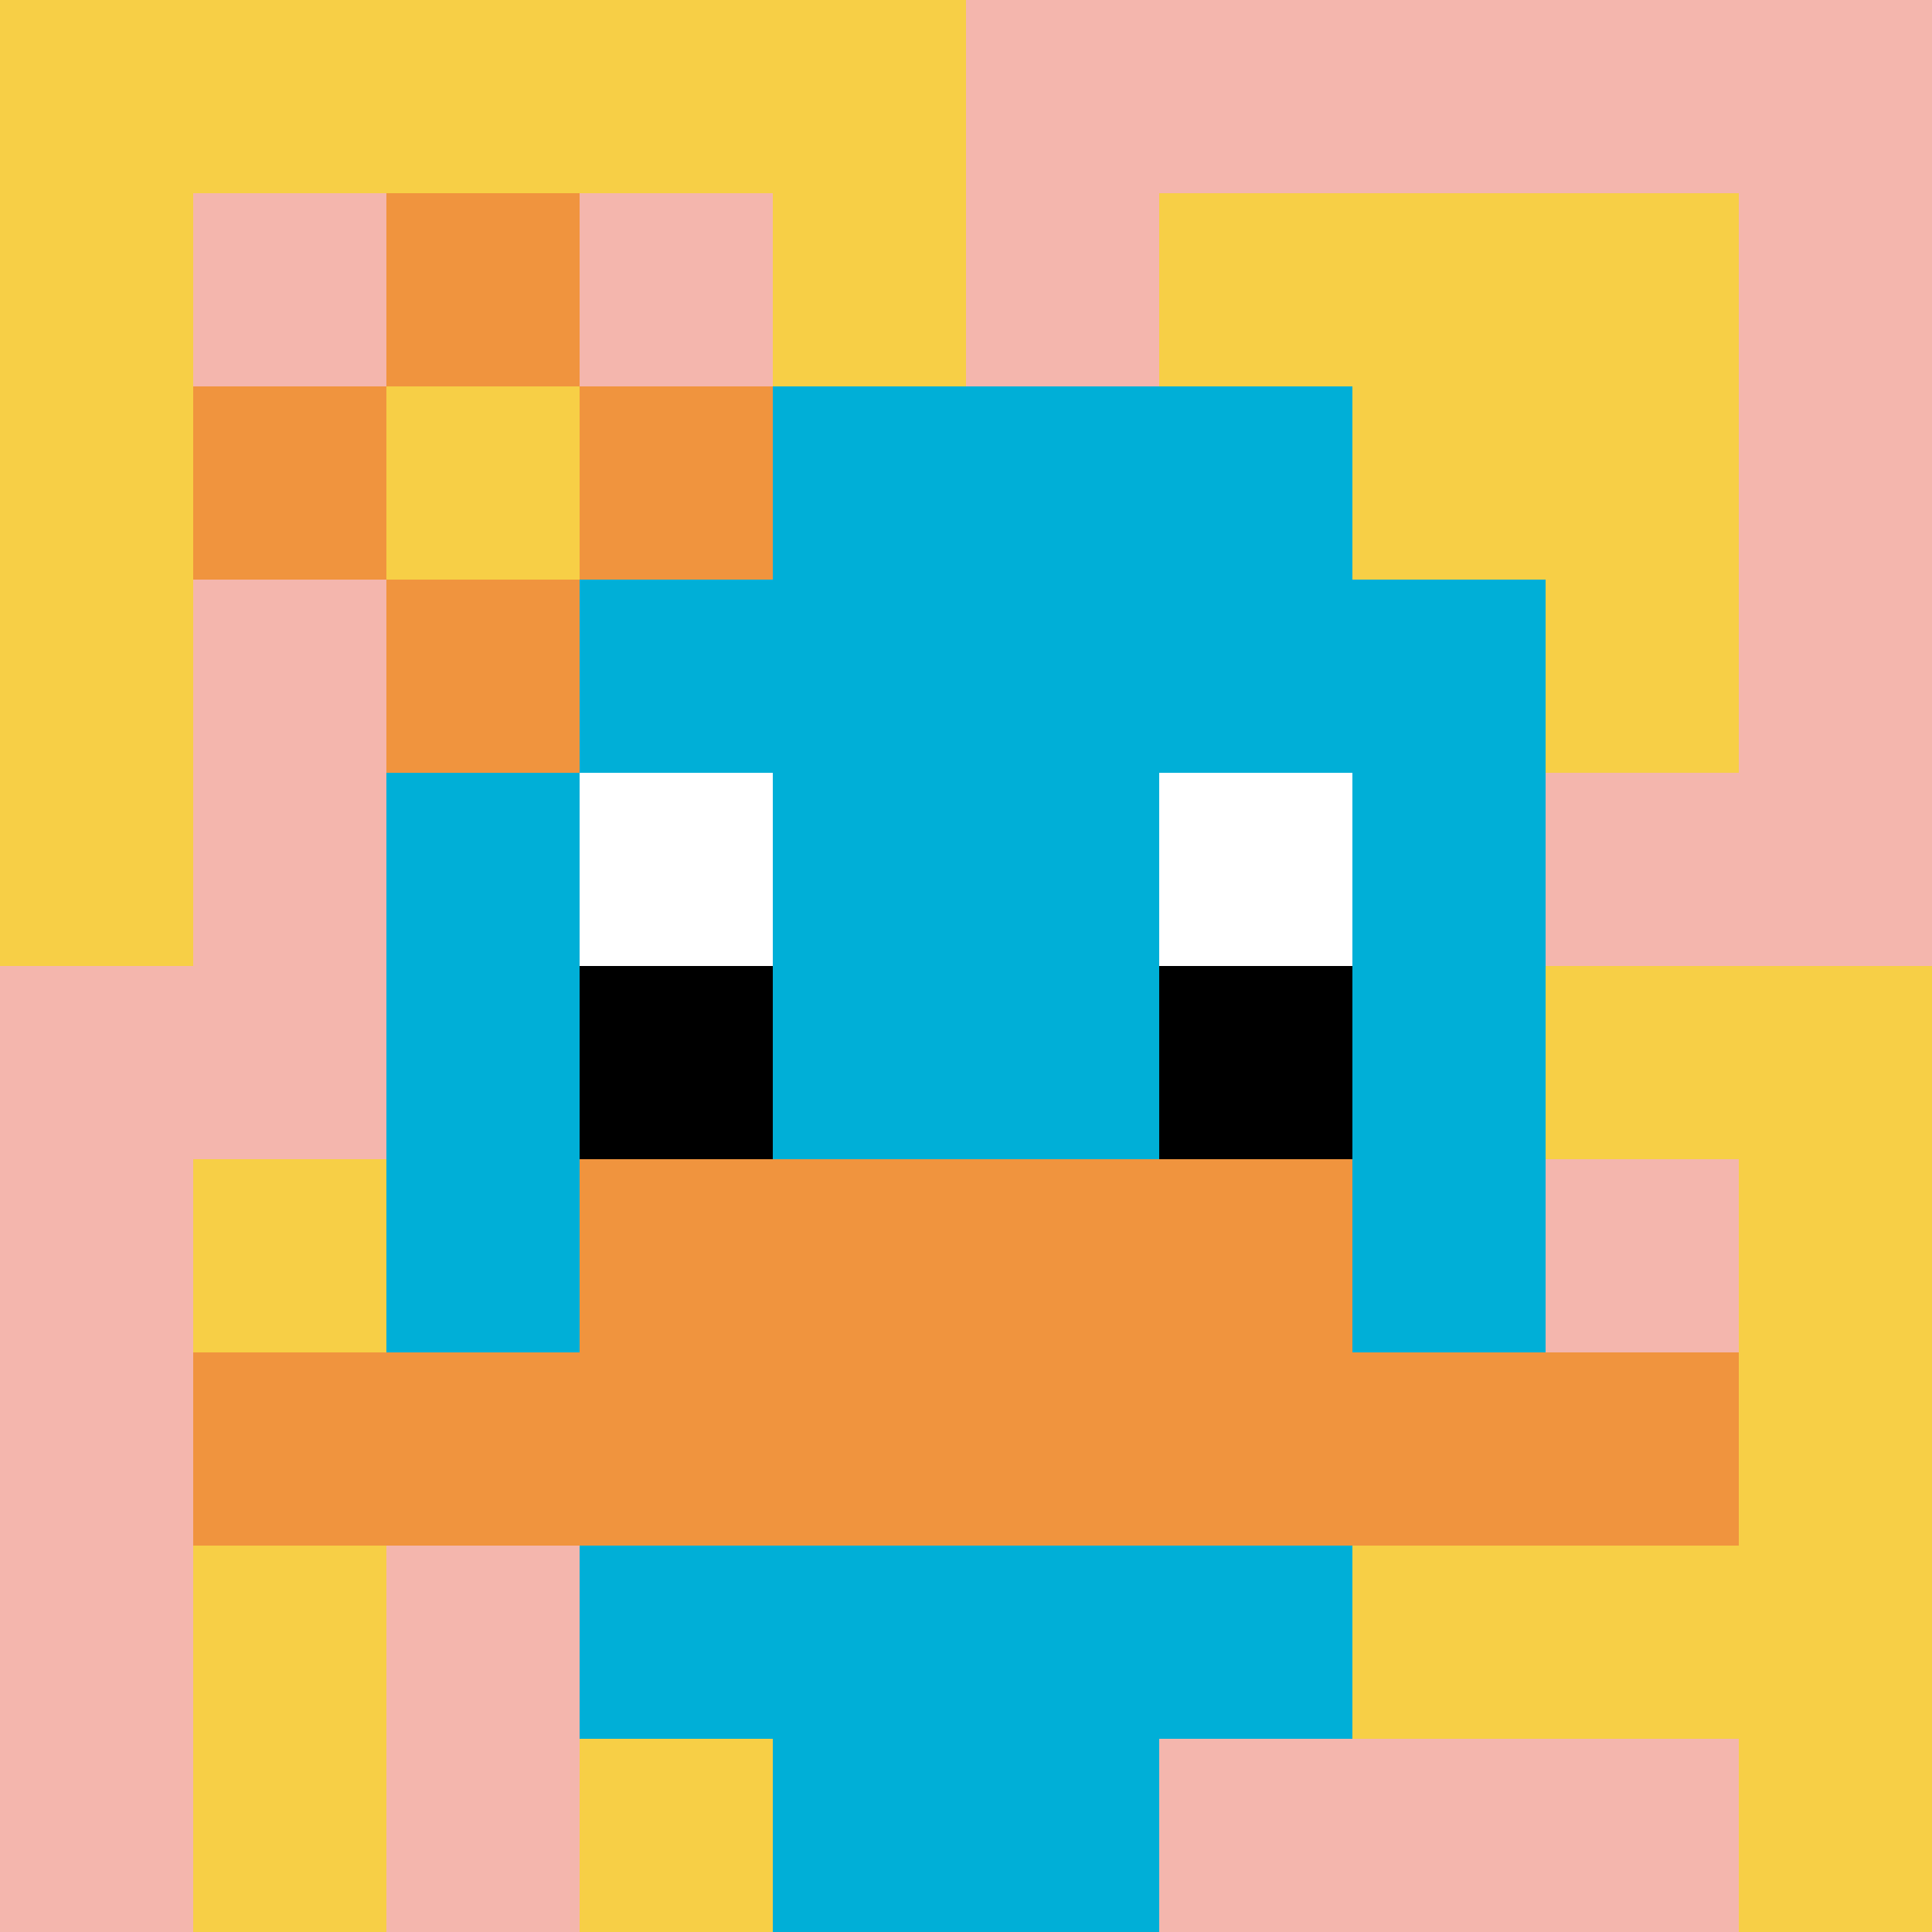
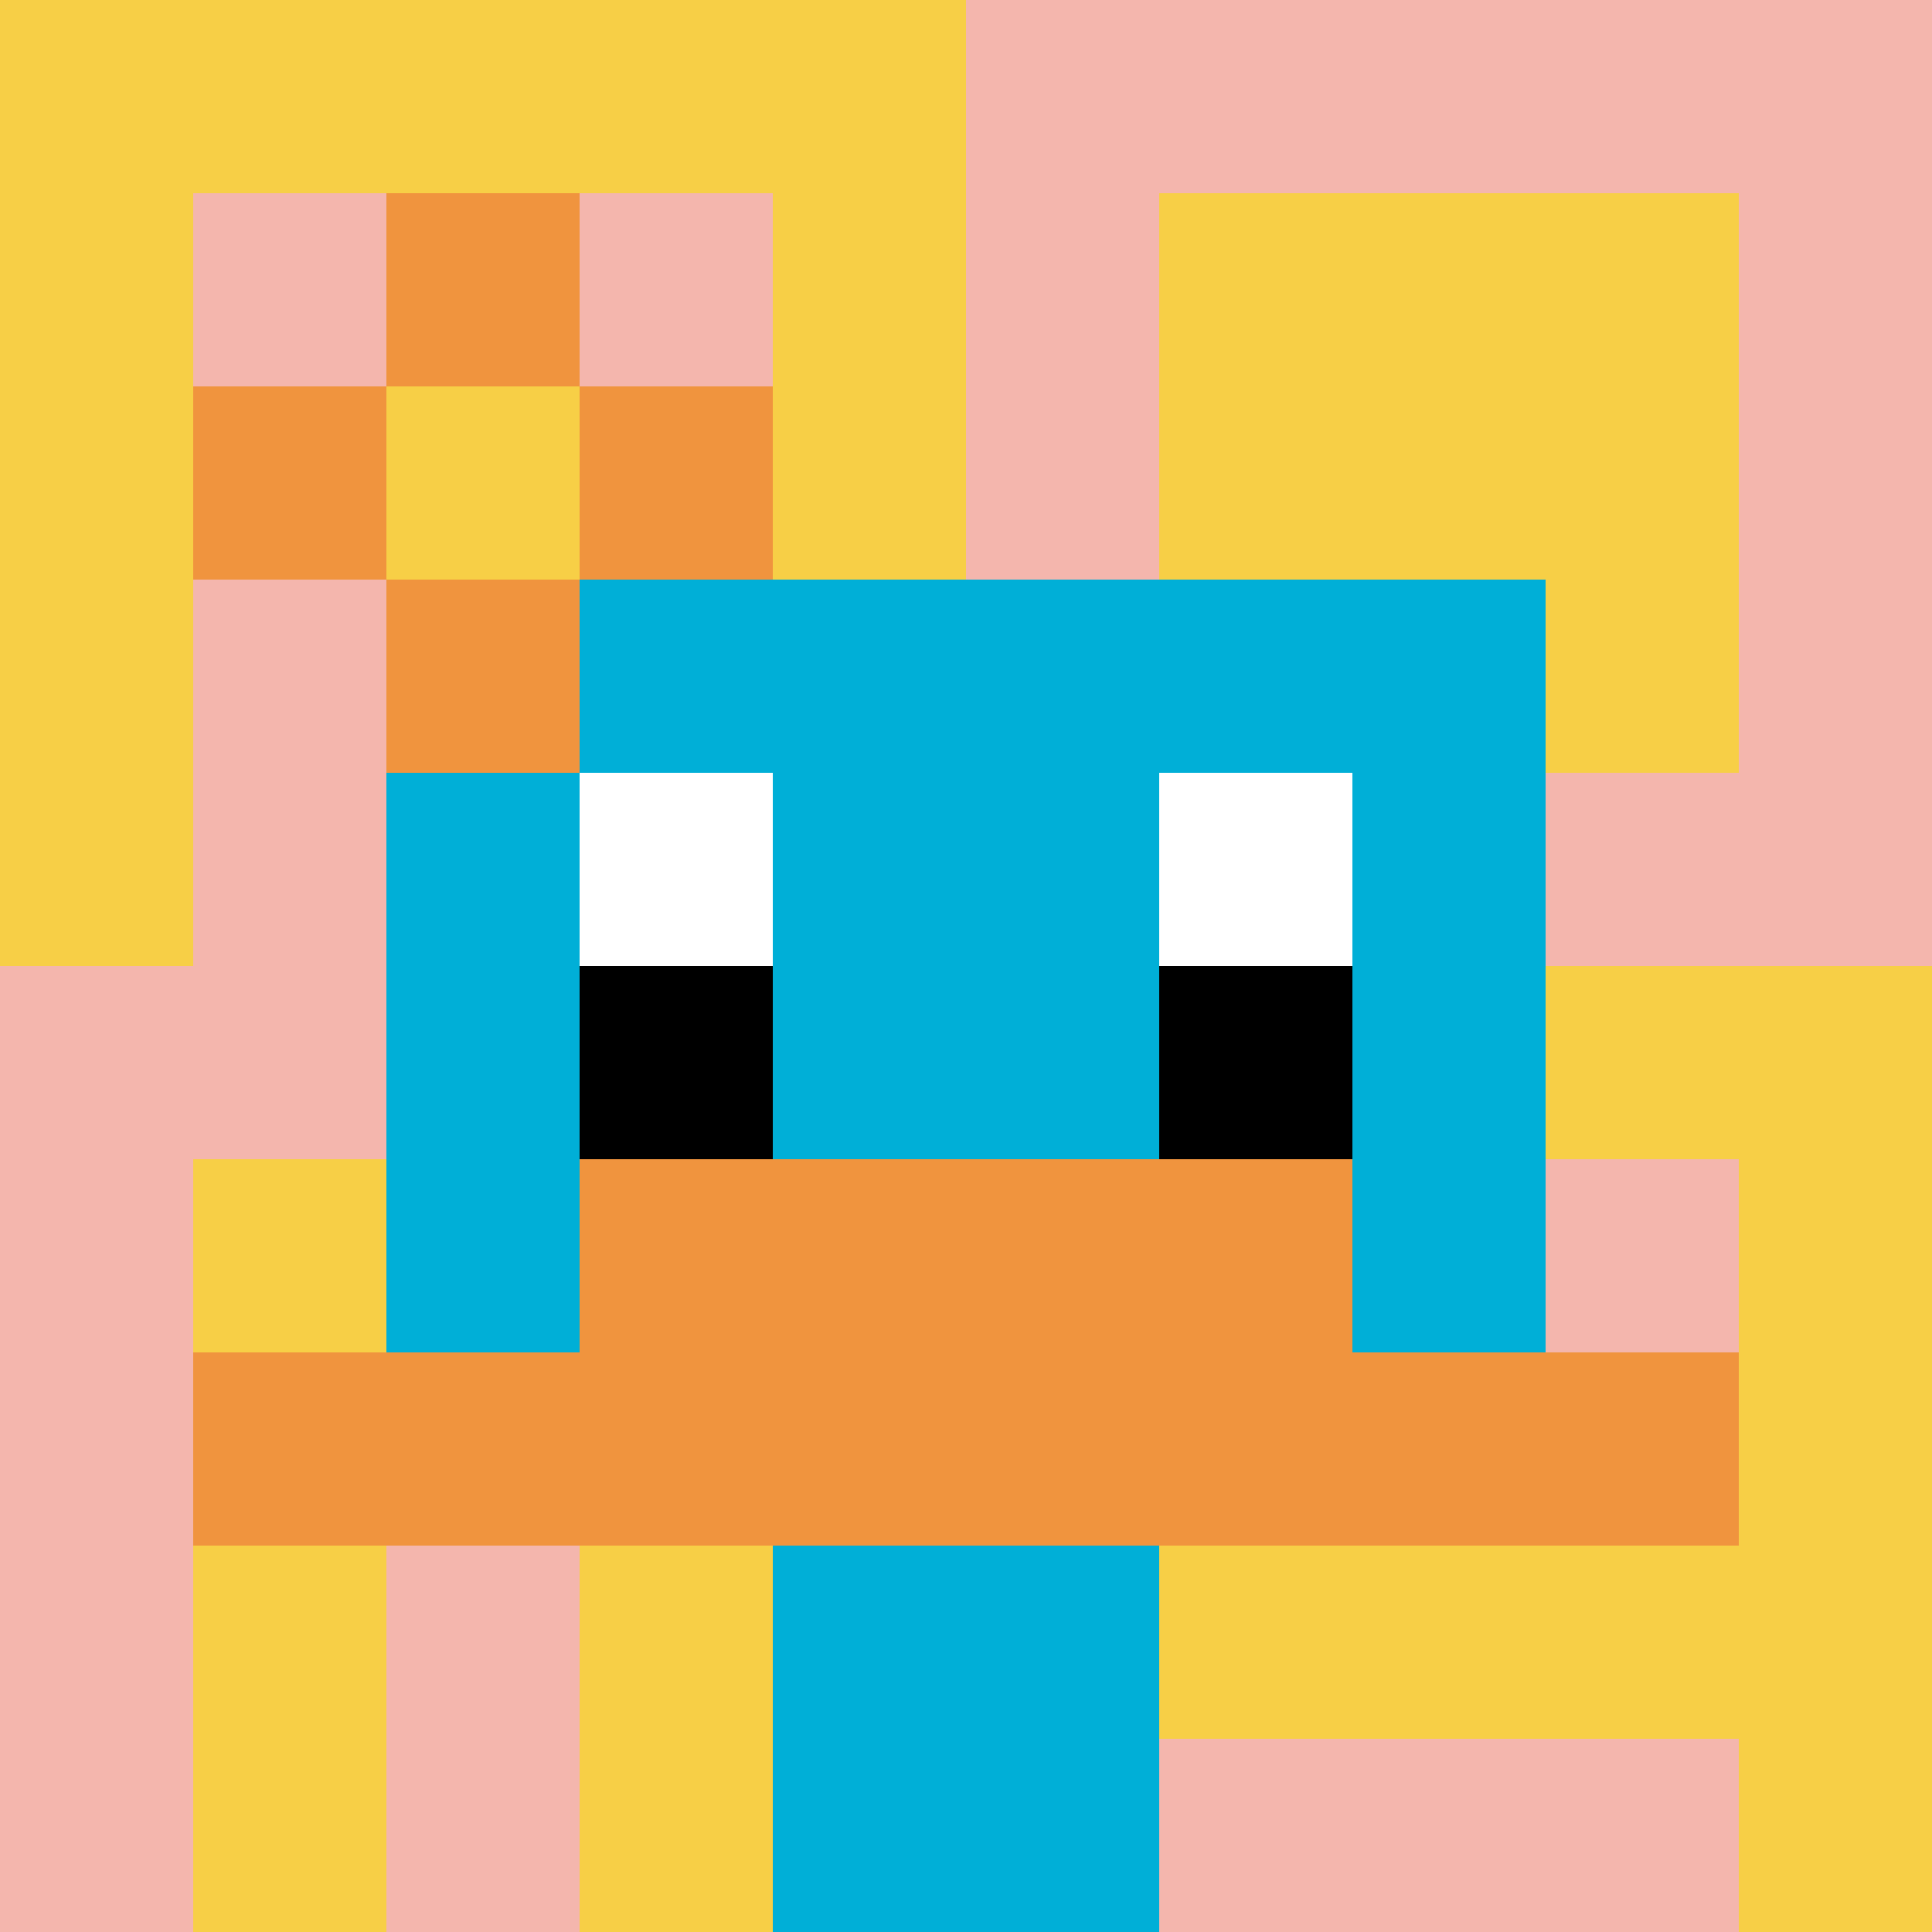
<svg xmlns="http://www.w3.org/2000/svg" version="1.1" width="567" height="567">
  <title>'goose-pfp-171226' by Dmitri Cherniak</title>
  <desc>seed=171226
backgroundColor=#ffffff
padding=20
innerPadding=0
timeout=500
dimension=1
border=false
Save=function(){return n.handleSave()}
frame=54

Rendered at Sun Sep 15 2024 22:04:43 GMT+0800 (中国标准时间)
Generated in 1ms
</desc>
  <defs />
  <rect width="100%" height="100%" fill="#ffffff" />
  <g>
    <g id="0-0">
      <rect x="0" y="0" height="567" width="567" fill="#F4B6AD" />
      <g>
        <rect id="0-0-0-0-5-1" x="0" y="0" width="283.5" height="56.7" fill="#F7CF46" />
        <rect id="0-0-0-0-1-5" x="0" y="0" width="56.7" height="283.5" fill="#F7CF46" />
        <rect id="0-0-2-0-1-5" x="113.4" y="0" width="56.7" height="283.5" fill="#F7CF46" />
        <rect id="0-0-4-0-1-5" x="226.8" y="0" width="56.7" height="283.5" fill="#F7CF46" />
        <rect id="0-0-6-1-3-3" x="340.2" y="56.7" width="170.1" height="170.1" fill="#F7CF46" />
        <rect id="0-0-1-6-1-4" x="56.7" y="340.2" width="56.7" height="226.8" fill="#F7CF46" />
        <rect id="0-0-3-6-1-4" x="170.1" y="340.2" width="56.7" height="226.8" fill="#F7CF46" />
        <rect id="0-0-5-5-5-1" x="283.5" y="283.5" width="283.5" height="56.7" fill="#F7CF46" />
        <rect id="0-0-5-8-5-1" x="283.5" y="453.6" width="283.5" height="56.7" fill="#F7CF46" />
        <rect id="0-0-5-5-1-5" x="283.5" y="283.5" width="56.7" height="283.5" fill="#F7CF46" />
        <rect id="0-0-9-5-1-5" x="510.3" y="283.5" width="56.7" height="283.5" fill="#F7CF46" />
      </g>
      <g>
-         <rect id="0-0-3-2-4-7" x="170.1" y="113.4" width="226.8" height="396.9" fill="#00AFD7" />
        <rect id="0-0-2-3-6-5" x="113.4" y="170.1" width="340.2" height="283.5" fill="#00AFD7" />
        <rect id="0-0-4-8-2-2" x="226.8" y="453.6" width="113.4" height="113.4" fill="#00AFD7" />
        <rect id="0-0-1-7-8-1" x="56.7" y="396.9" width="453.6" height="56.7" fill="#F0943E" />
        <rect id="0-0-3-6-4-2" x="170.1" y="340.2" width="226.8" height="113.4" fill="#F0943E" />
        <rect id="0-0-3-4-1-1" x="170.1" y="226.8" width="56.7" height="56.7" fill="#ffffff" />
        <rect id="0-0-6-4-1-1" x="340.2" y="226.8" width="56.7" height="56.7" fill="#ffffff" />
        <rect id="0-0-3-5-1-1" x="170.1" y="283.5" width="56.7" height="56.7" fill="#000000" />
        <rect id="0-0-6-5-1-1" x="340.2" y="283.5" width="56.7" height="56.7" fill="#000000" />
        <rect id="0-0-1-2-3-1" x="56.7" y="113.4" width="170.1" height="56.7" fill="#F0943E" />
        <rect id="0-0-2-1-1-3" x="113.4" y="56.7" width="56.7" height="170.1" fill="#F0943E" />
        <rect id="0-0-2-2-1-1" x="113.4" y="113.4" width="56.7" height="56.7" fill="#F7CF46" />
      </g>
      <rect x="0" y="0" stroke="white" stroke-width="0" height="567" width="567" fill="none" />
    </g>
  </g>
</svg>